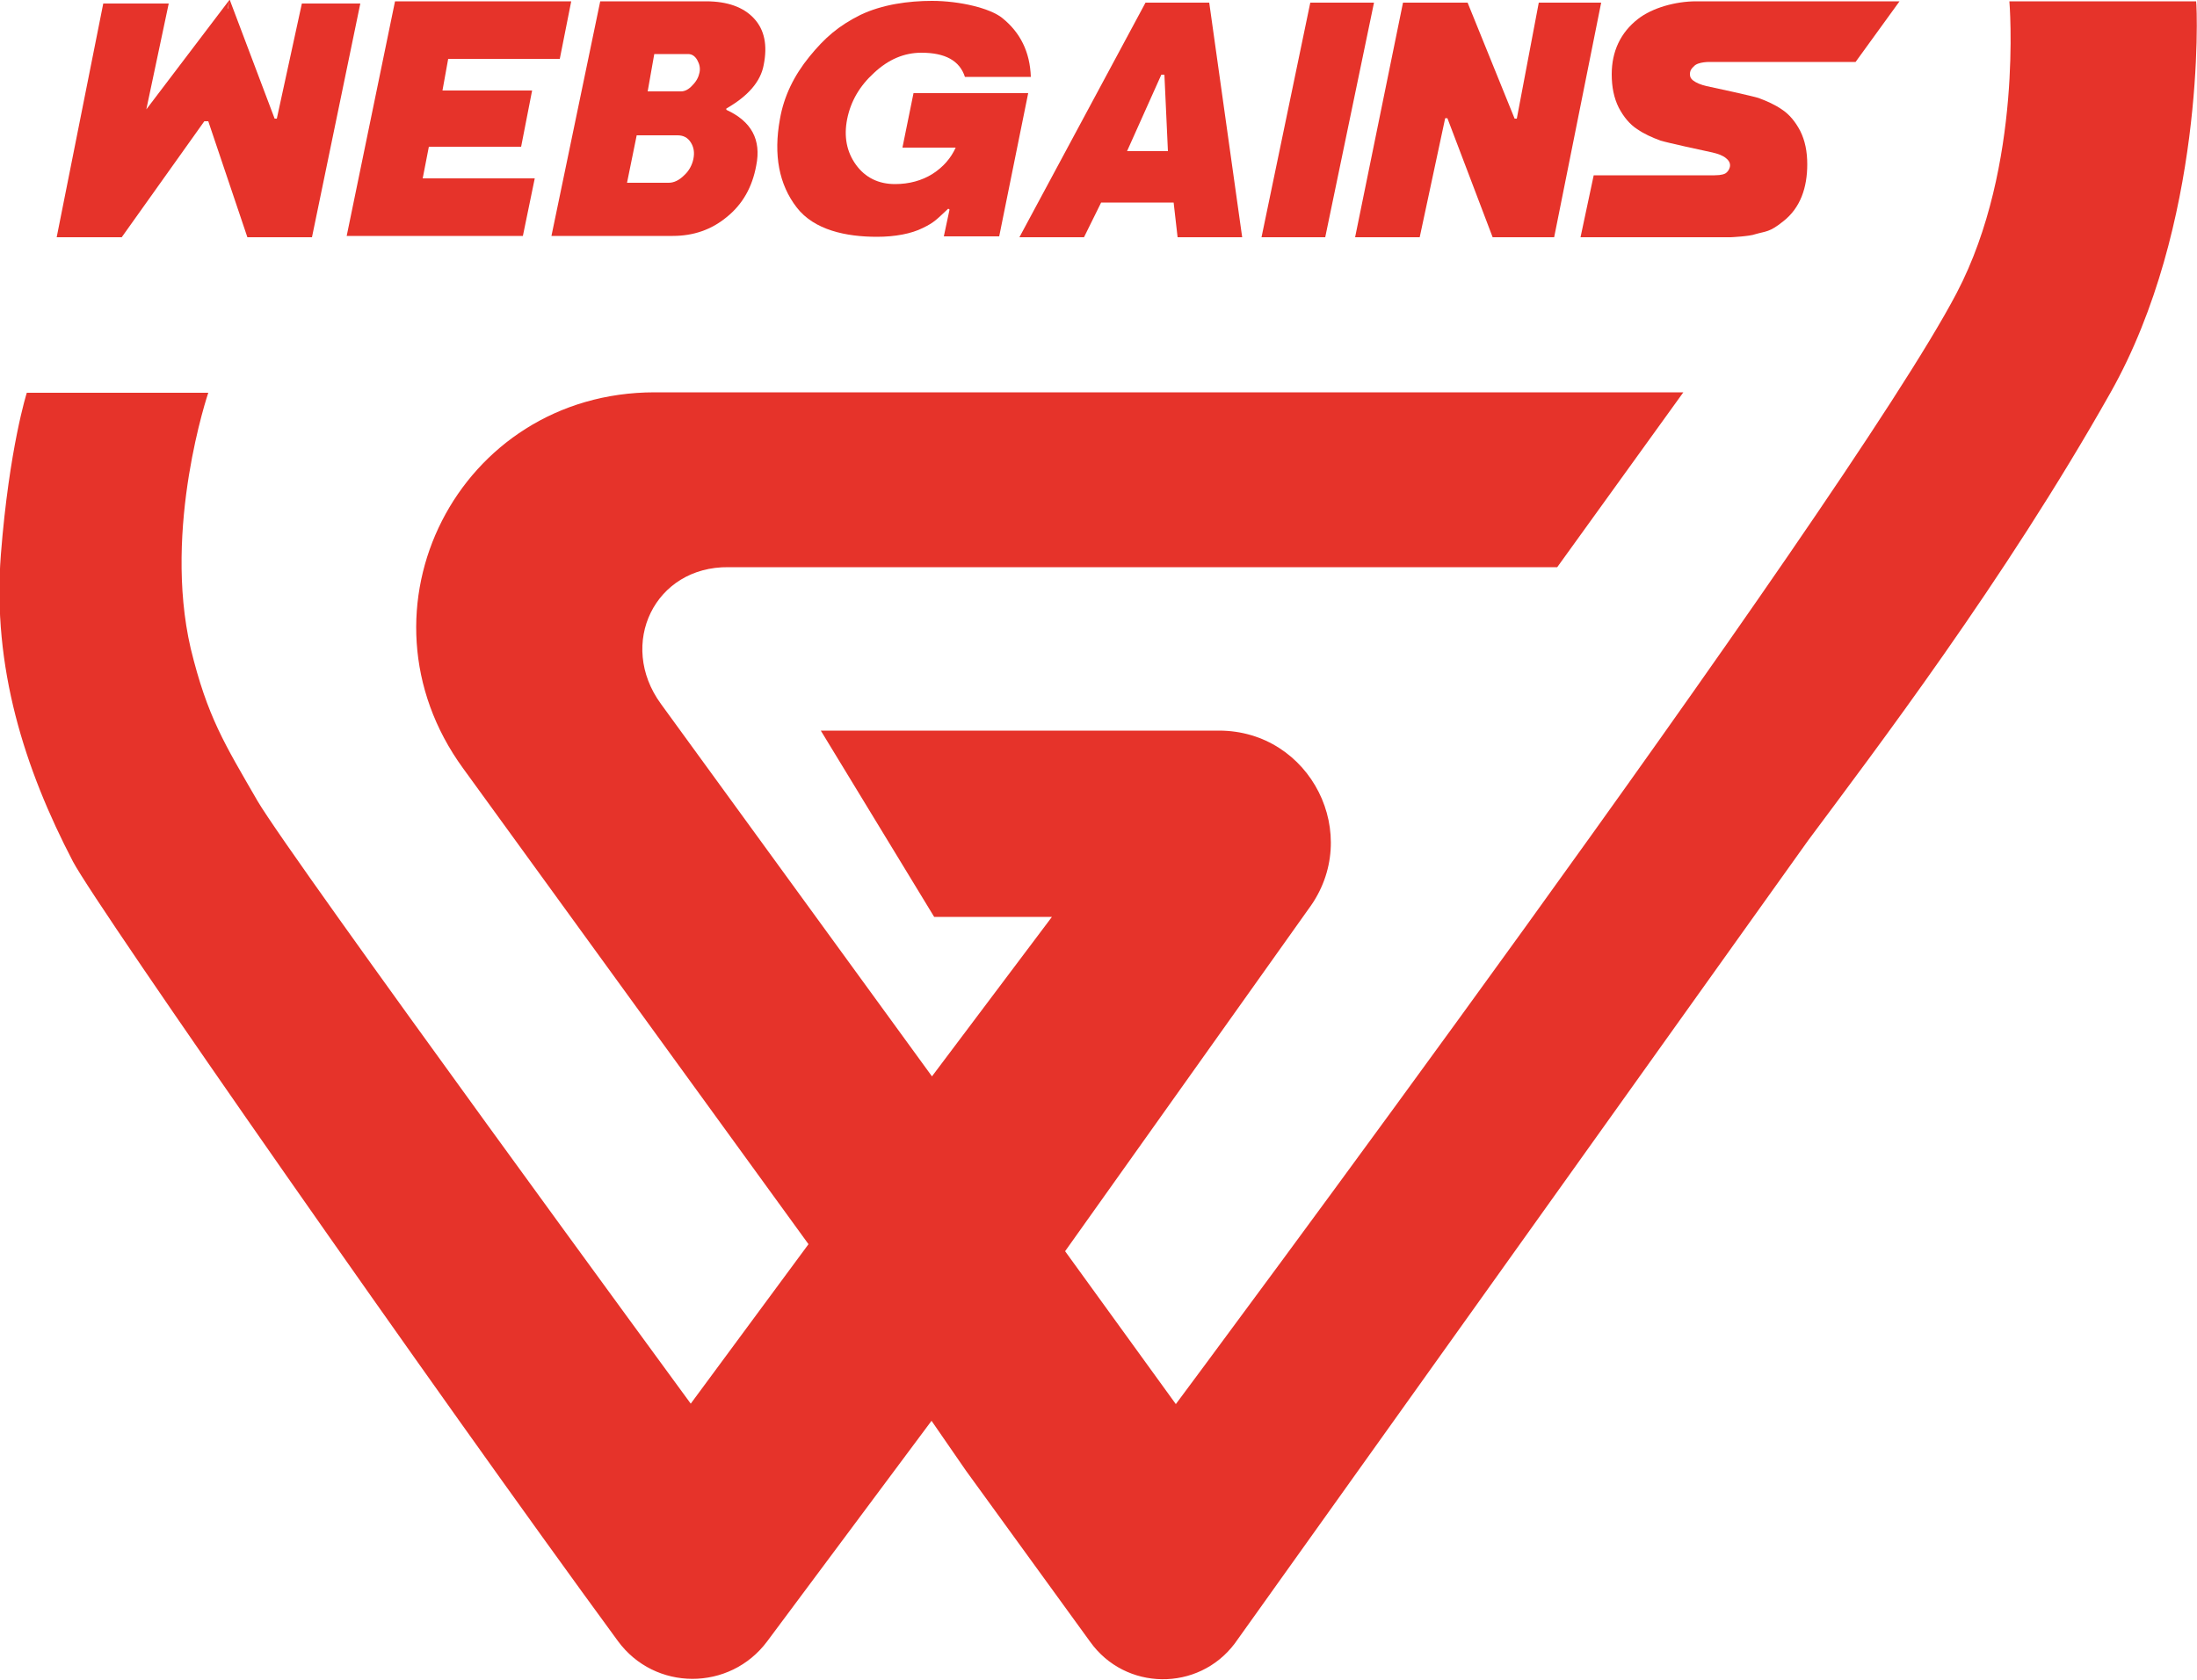
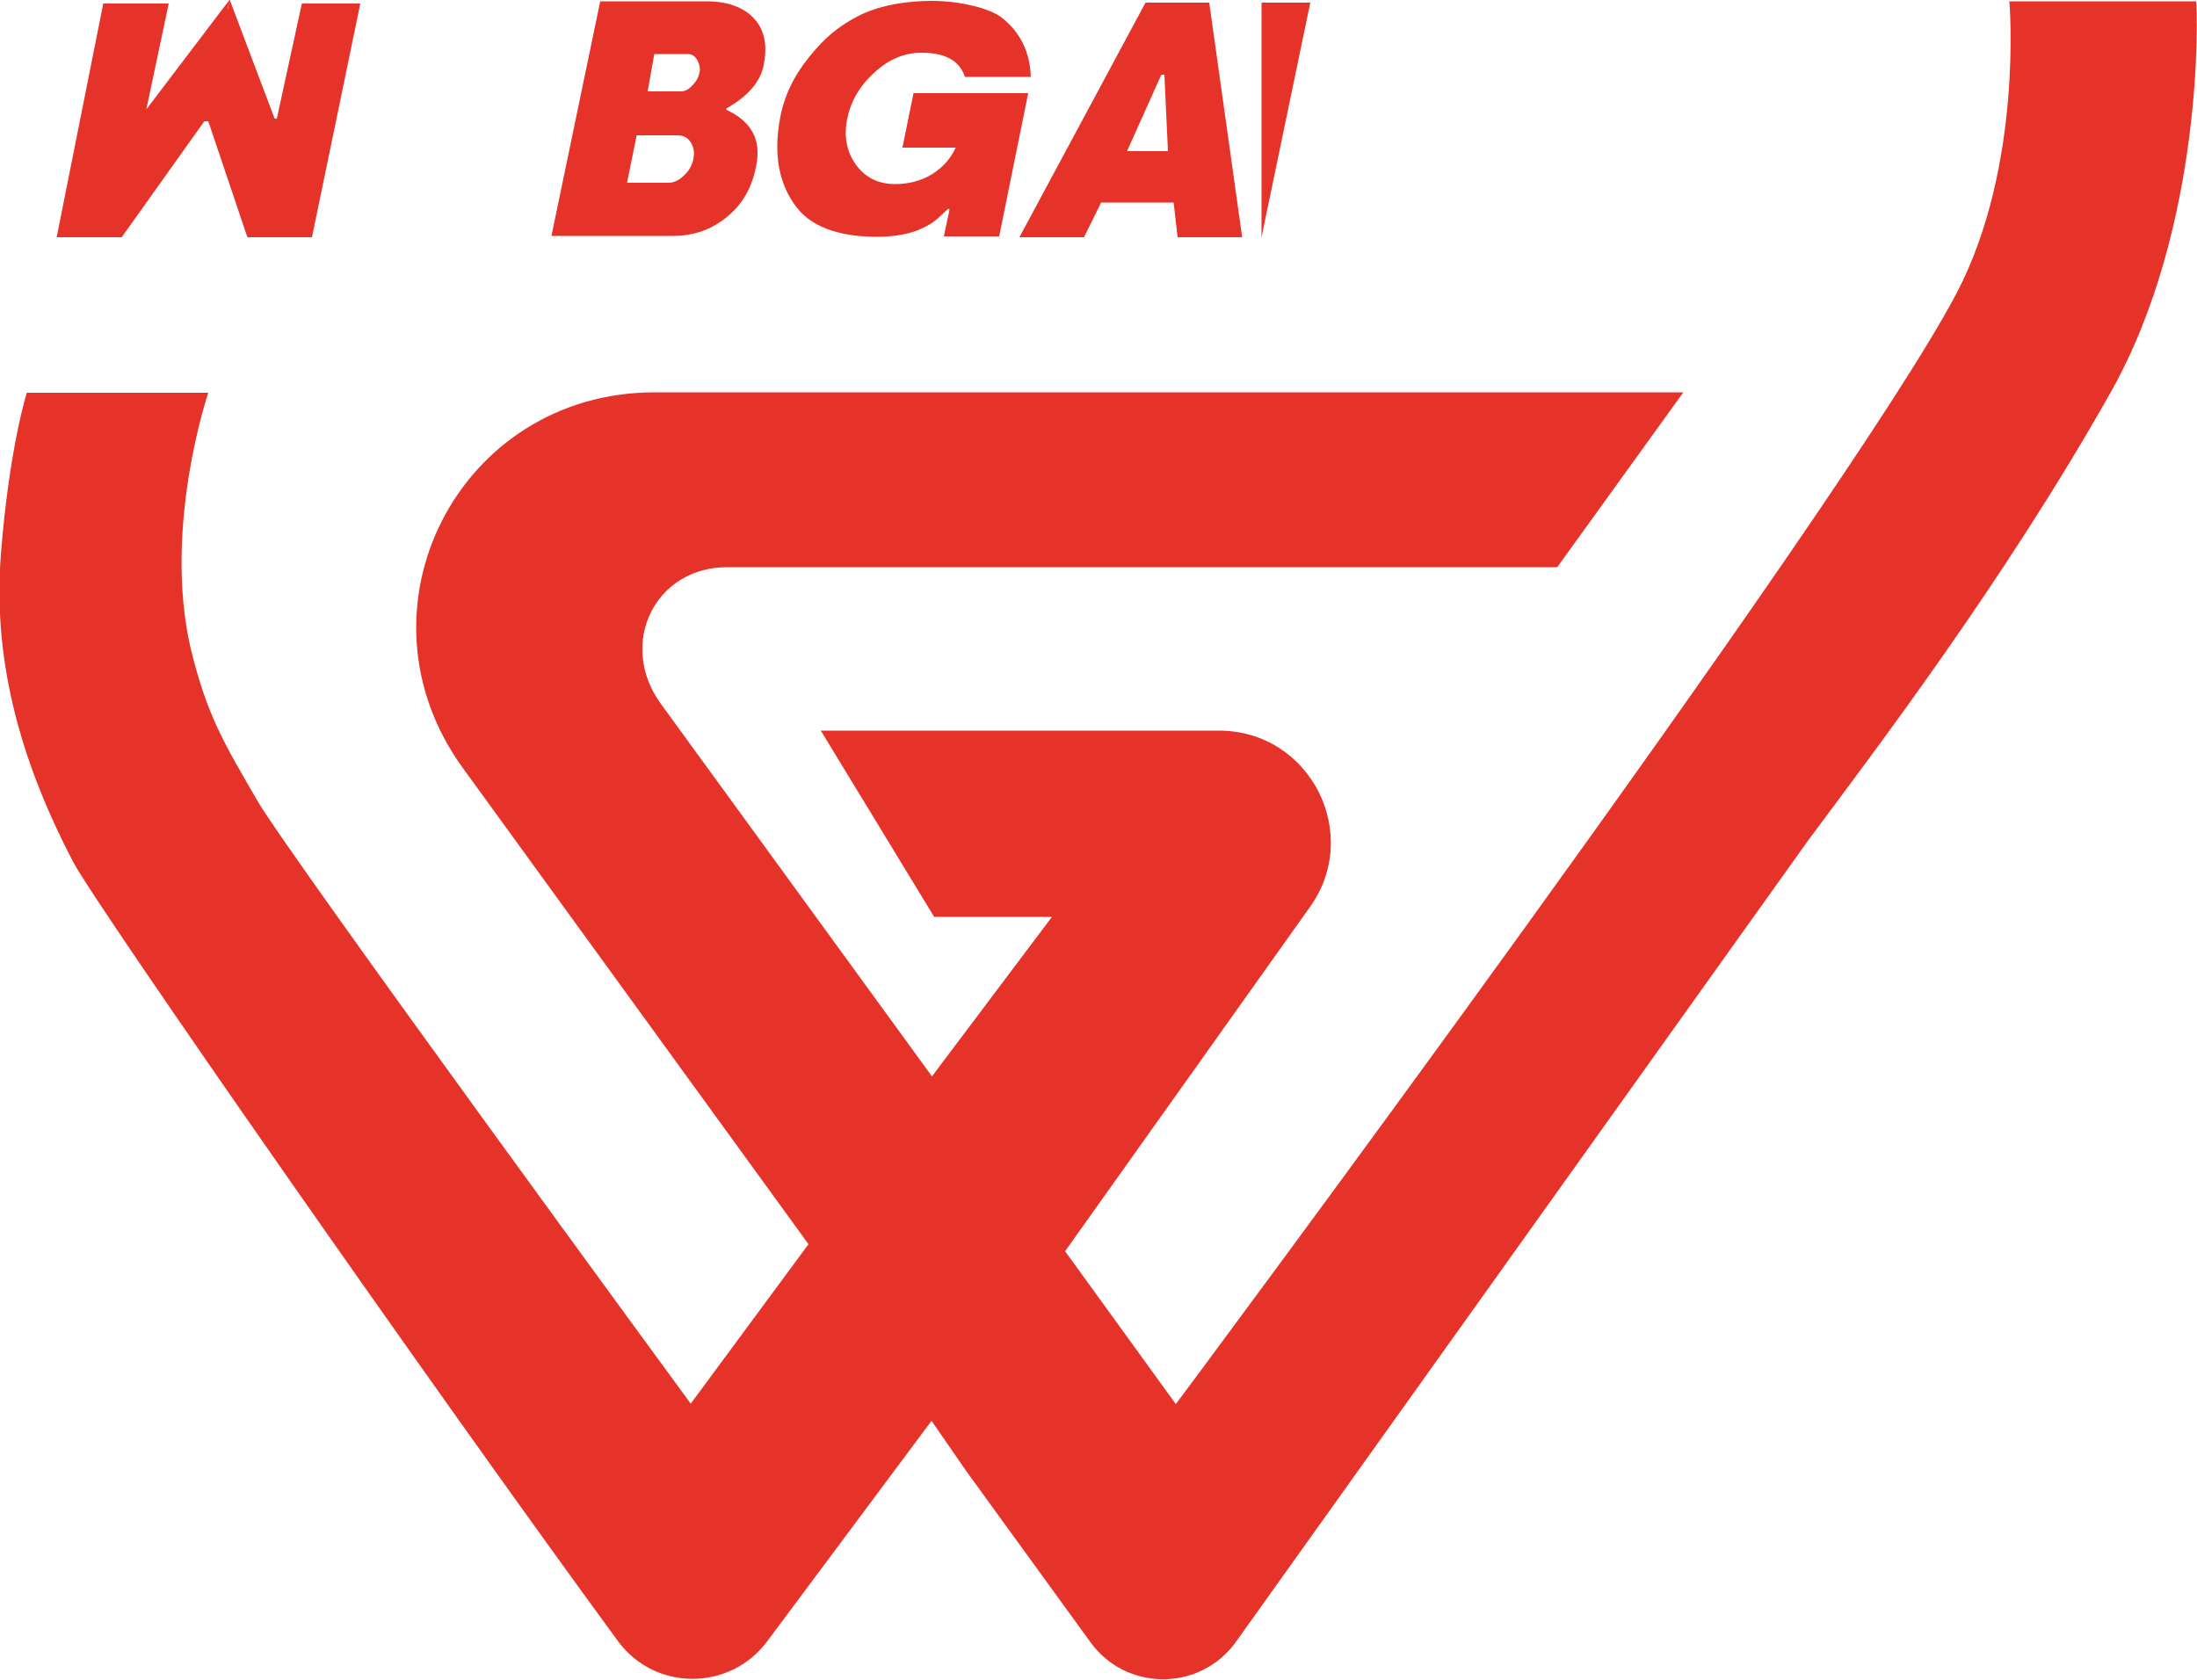
<svg xmlns="http://www.w3.org/2000/svg" version="1.1" id="Layer_1" x="0px" y="0px" viewBox="0 0 500 382.3" style="enable-background:new 0 0 500 382.3;" xml:space="preserve">
  <style type="text/css">
	.st0{fill:#E6332A;}
	.st1{fill:#E6332A;stroke:#35A8E0;stroke-width:0.5;stroke-miterlimit:10;}
</style>
  <g>
-     <path class="st0" d="M389.3,14.1l33,0l10-13.8c0,0-37.3,0-46.3,0c-4.7,0-10,1.5-13.2,4c-4,3.1-6,7.4-6,12.6c0,2.9,0.5,5.4,1.6,7.6   c1.1,2.1,2.5,3.8,4.2,4.9c1.6,1.1,3.4,1.9,5.3,2.6c1.2,0.4,10.3,2.4,11.8,2.7c1.3,0.3,2.4,0.7,3.1,1.3c1.8,1.4,0.5,3,0.1,3.3   c-0.3,0.3-1.1,0.6-2.7,0.6l-27.5,0L359.7,54l34.2,0c0,0,4.3-0.2,5.6-0.7c2.4-0.7,3.2-0.4,6.3-2.9c4-3.1,5.5-7.8,5.5-13   c0-2.9-0.5-5.4-1.6-7.6c-1.1-2.1-2.5-3.8-4.2-4.9c-1.6-1.1-3.4-1.9-5.3-2.6c-1.2-0.4-10.3-2.4-11.8-2.7c-1.3-0.3-2.3-0.7-3.1-1.3   c-0.5-0.4-0.7-0.8-0.7-1.4c0-0.4,0-1,0.9-1.8C386.4,14,389.3,14.1,389.3,14.1z" />
-     <path class="st0" d="M96.2,40.6h25.5L119,53.7H78.9l11-53.4H130l-2.6,13.1H102l-1.3,7.2h20.4l-2.5,12.8H97.6L96.2,40.6z" />
    <path class="st0" d="M172.1,37.7c-0.9,4.9-3.1,8.8-6.7,11.7c-3.5,2.9-7.6,4.3-12.3,4.3h-27.6l11.1-53.4h24.1   c4.8,0,8.5,1.3,10.9,3.9c2.4,2.6,3.1,6.1,2.2,10.6c-0.7,3.8-3.6,7.1-8.5,9.9l0,0.3C171,27.6,173.3,31.8,172.1,37.7z M157.8,36.2   c0.3-1.5,0.1-2.7-0.6-3.8c-0.7-1.1-1.7-1.6-3-1.6h-9.3l-2.2,10.8h9.5c1.2,0,2.4-0.6,3.5-1.7C156.8,38.9,157.5,37.6,157.8,36.2z    M148.9,12.3l-1.5,8.5h7.6c0.9,0,1.8-0.5,2.6-1.4c0.9-0.9,1.4-1.9,1.6-2.9c0.2-1,0-1.9-0.5-2.8c-0.5-0.9-1.2-1.4-2.1-1.4H148.9z" />
    <path class="st0" d="M205.4,33.5l2.5-12.3H234l-6.6,32.6h-12.6l1.3-6.1l-0.3-0.2c-2.6,2.4-3.1,3.1-5.8,4.4c-2.6,1.3-6.3,2-10.4,2   c-7,0-14.3-1.5-18.3-6.7c-4-5.2-5.3-11.9-3.8-20.1c0.9-5.2,3.2-9.9,6.7-14.2c3.5-4.3,6.6-7,11.6-9.5c5-2.4,11-3.2,16.3-3.2   c6.4,0,13.3,1.7,16,3.9c4.1,3.3,6.3,7.7,6.5,13.4h-15c-1.2-3.7-4.5-5.5-9.9-5.5c-3.9,0-7.5,1.5-10.8,4.6c-3.3,3-5.3,6.5-6.1,10.5   c-0.8,4-0.1,7.5,2,10.4c2.1,2.9,5.1,4.4,8.9,4.4c3.2,0,6.1-0.8,8.5-2.3c2.5-1.6,4.2-3.6,5.3-6H205.4z" />
    <path class="st0" d="M268,54l-0.9-7.9h-16.5l-3.9,7.9H232l28.7-53.4h14.5l7.5,53.4H268z M265.8,34.4L265,17h-0.7l-7.8,17.4H265.8z" />
-     <path class="st0" d="M287.1,54l11.1-53.4h14.5L301.6,54H287.1z" />
-     <path class="st0" d="M353.7,54h-14l-10.3-27.1h-0.5L323.1,54h-14.7l10.9-53.4H334L344.7,27l0.5,0l5-26.4h14.2L353.7,54z" />
+     <path class="st0" d="M287.1,54l11.1-53.4h14.5H287.1z" />
    <polygon class="st0" points="68.7,0.8 63,27 62.5,27 52.3,0 52.2,0 51.9,1.9 51.8,2 52.2,0 33.3,24.9 38.4,0.8 23.5,0.8 12.9,54    27.7,54 27.7,54 46.5,27.6 47.1,27.6 47.4,27.6 56.3,54 71,54 82,0.8  " />
    <path class="st0" d="M499.8,0.3l-42.5,0c0,0,3.2,37.4-12,66.4C420,115,267.6,319.6,267.6,319.6l-25.2-34.8l55.4-77.9   c12.5-16.8,0.5-40.6-20.4-40.6h-90.6l25.8,42.4h26.8l-27.3,36.3l-61.7-84.8c-9.9-13.6-1.4-31.3,15.4-31.1h188.6l28.7-39.8l-234.1,0   c-44.7,0-69.9,49.5-43.6,85.6l78.6,108.3l-26.8,36.3c0,0-90.8-123.9-98.6-137.2c-7.5-13-11.4-19.1-15.2-34.7   C37,120,47.4,89.4,47.4,89.4l-41.3,0c0,0-4,12.5-5.9,36.8c-2,25.7,5.4,48.8,16.4,69.9c5.6,10.6,82.6,120.9,124,177.4   c8.4,11.5,25.5,11.5,34,0.1l37.4-50.2l7.8,11.3l28.3,39c8,11.2,24.6,11.4,32.9,0.4l130.5-182.8c15-20.2,44.6-59,68.8-101.9   C501.8,51.3,500.1,2.1,499.8,0.3z" />
  </g>
</svg>